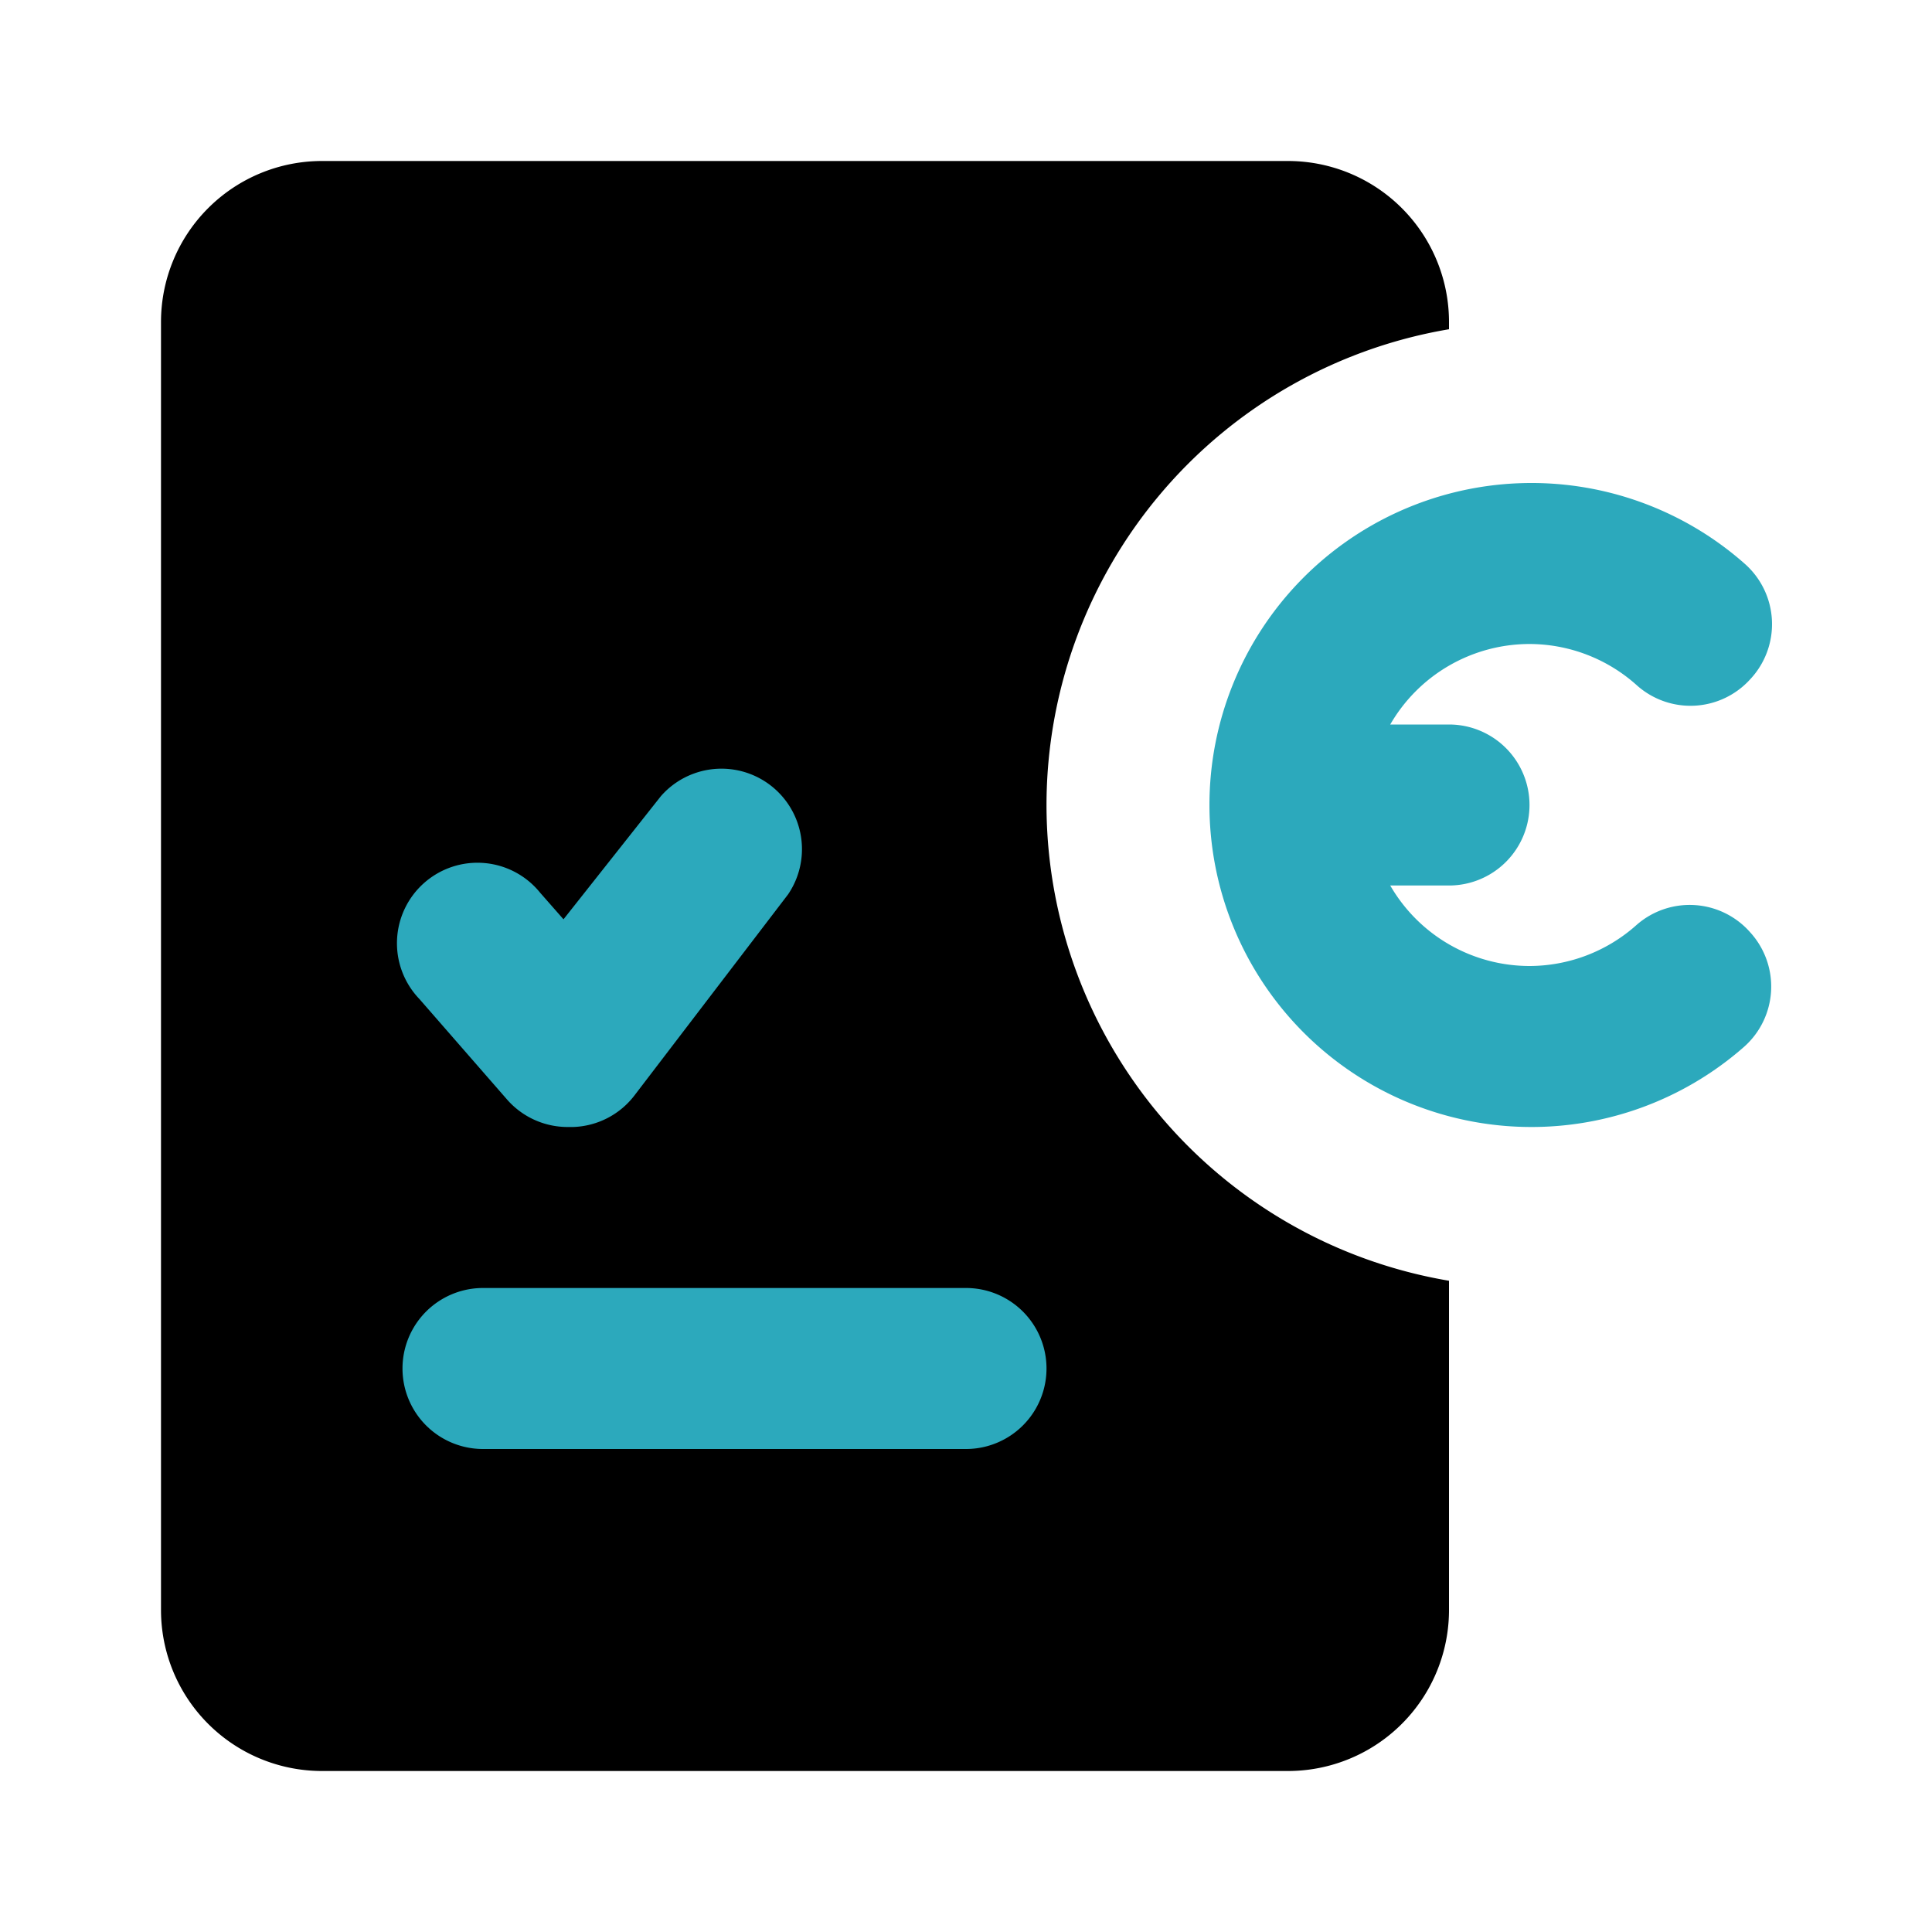
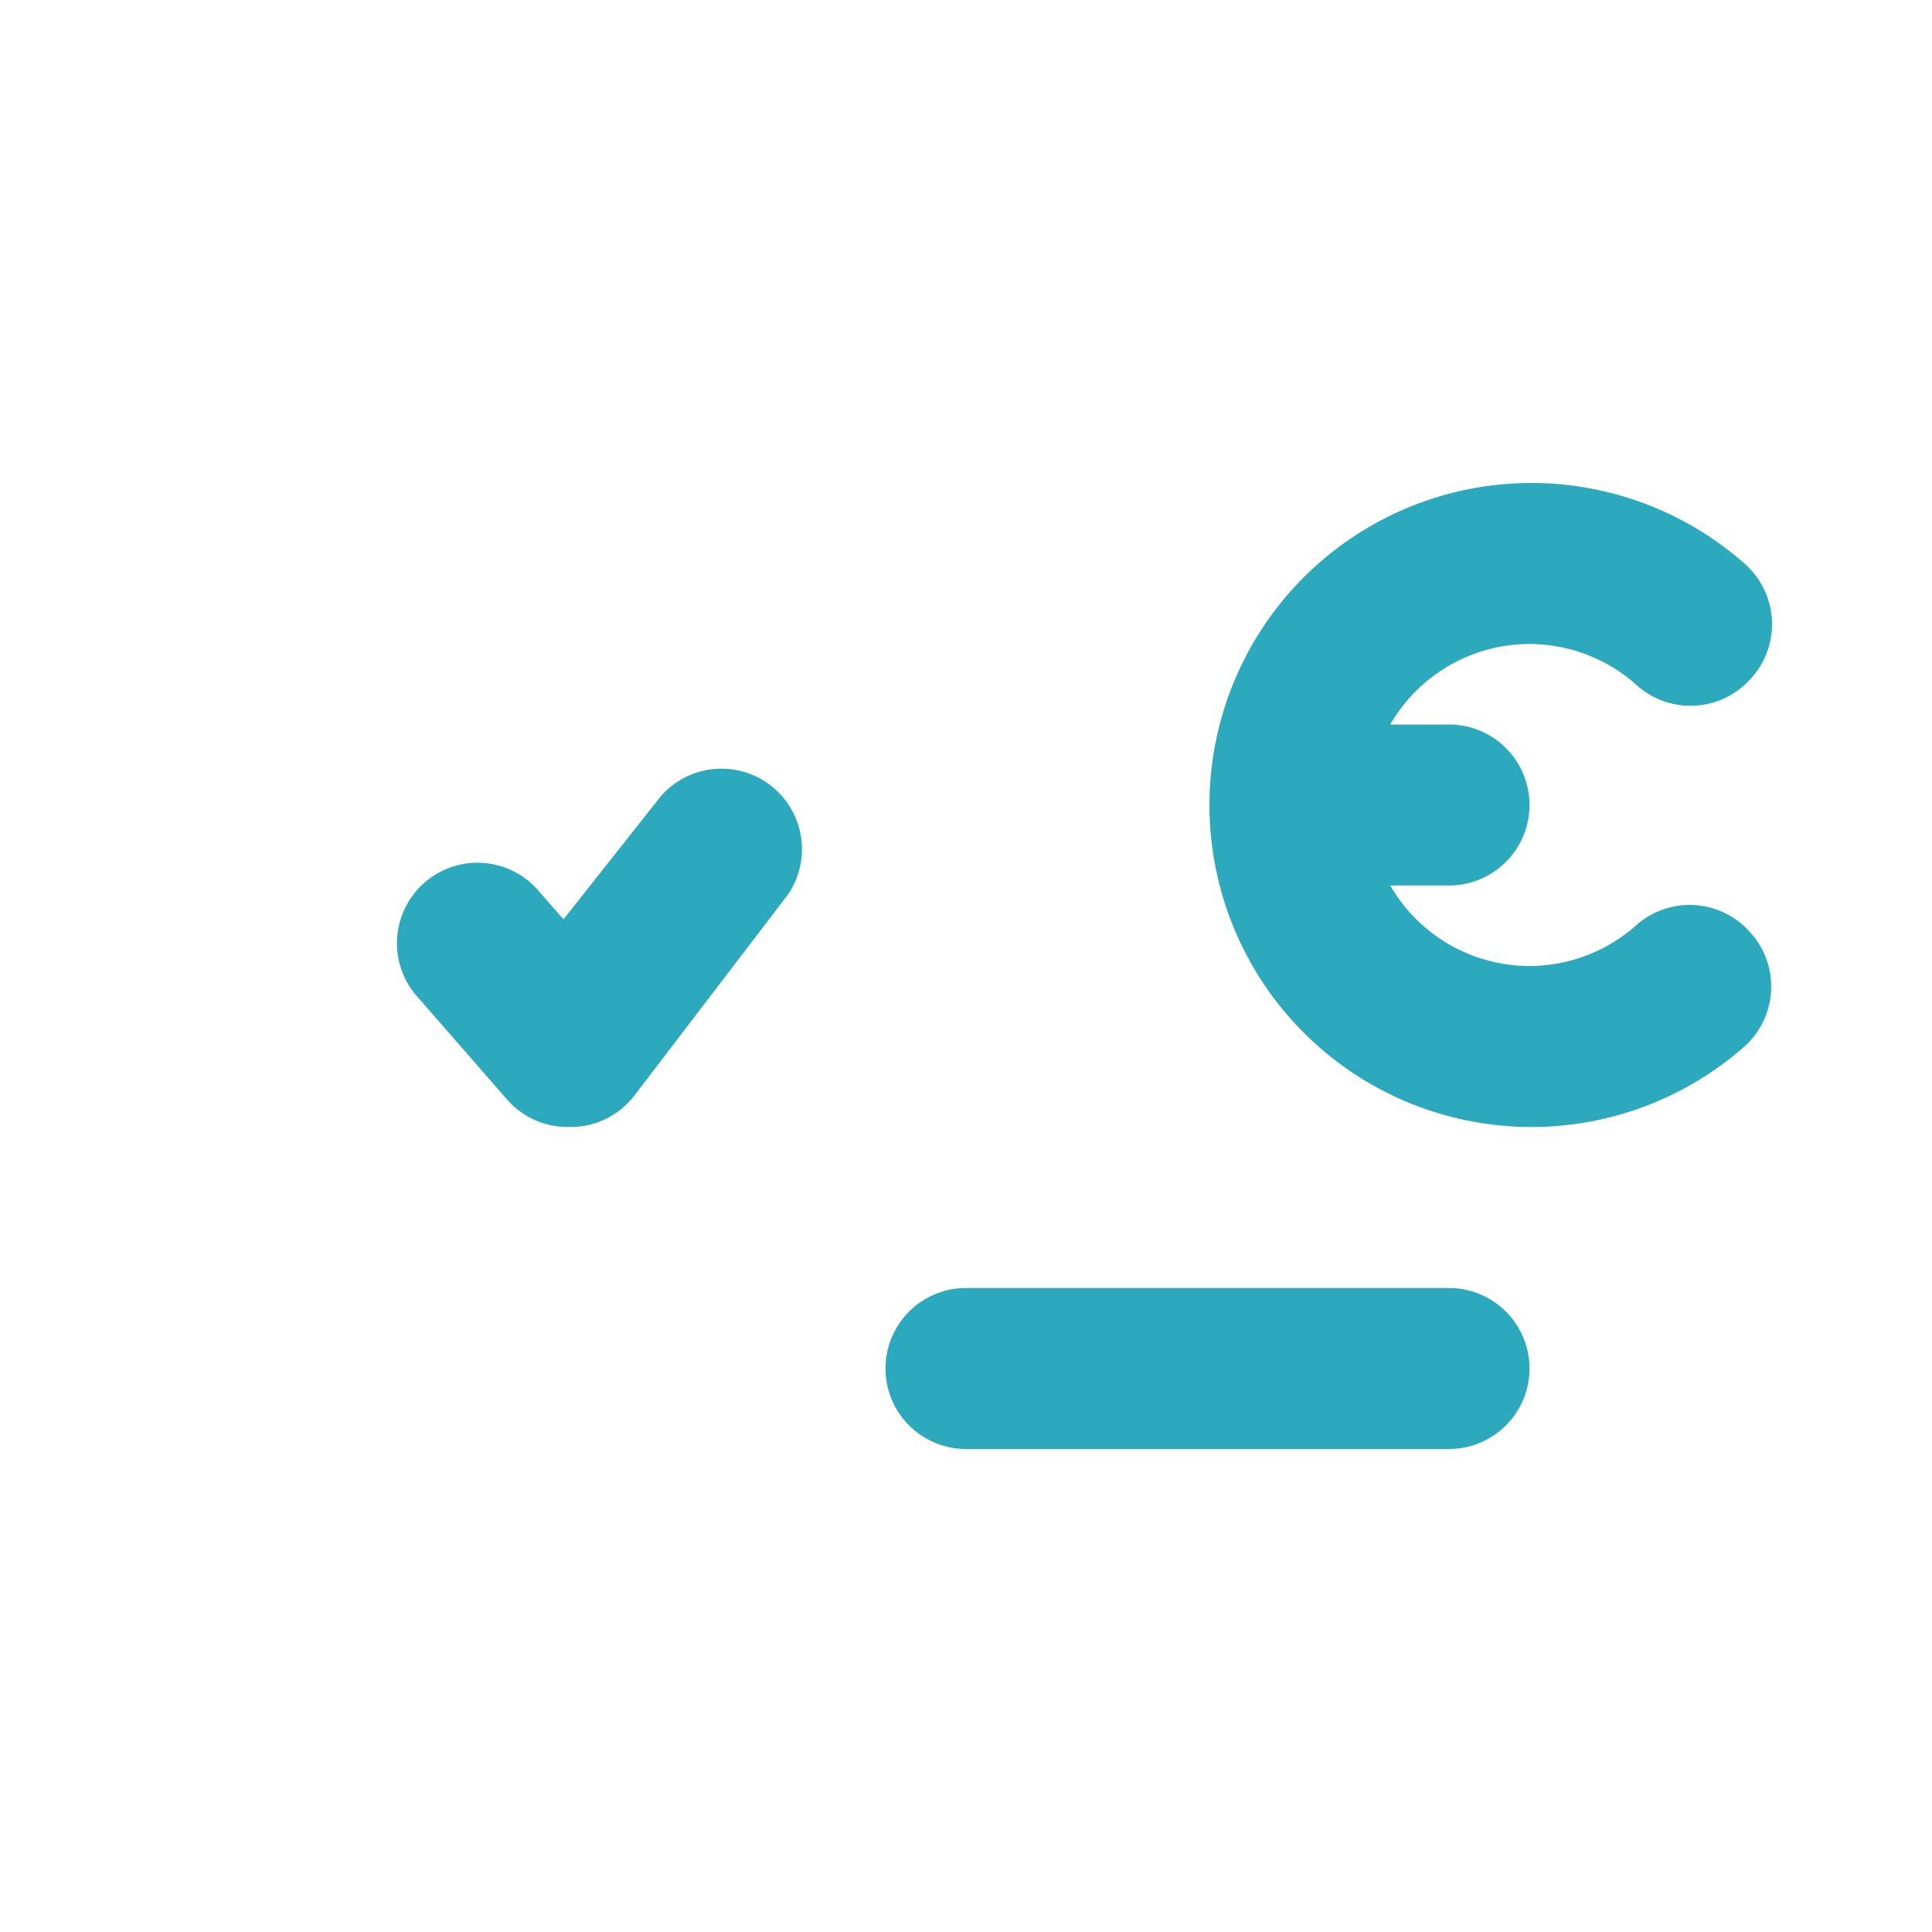
<svg xmlns="http://www.w3.org/2000/svg" fill="#000000" width="800px" height="800px" viewBox="0 0 24 24" id="invoice-euro-done" data-name="Flat Color" class="icon flat-color">
-   <path id="primary" d="M13,10a6,6,0,0,1,5-5.91V4a2,2,0,0,0-2-2H4A2,2,0,0,0,2,4V20a2,2,0,0,0,2,2H16a2,2,0,0,0,2-2V15.91A6,6,0,0,1,13,10Z" style="fill: rgb(0, 0, 0);" />
-   <path id="secondary" d="M12,18H6a1,1,0,0,1,0-2h6a1,1,0,0,1,0,2ZM7.12,14a1,1,0,0,0,.76-.39l1.91-2.5A1,1,0,0,0,8.21,9.89L7,11.42l-.29-.33a1,1,0,1,0-1.5,1.32l1.09,1.25a1,1,0,0,0,.75.34Zm13.21-2.51A2,2,0,0,1,19,12a2,2,0,0,1-1.73-1H18a1,1,0,0,0,0-2h-.73A2,2,0,0,1,19,8a2,2,0,0,1,1.33.51,1,1,0,0,0,1.41-.07A1,1,0,0,0,21.67,7a4,4,0,1,0,0,6,1,1,0,0,0,.07-1.42A1,1,0,0,0,20.33,11.49Z" style="fill: rgb(44, 169, 188);" />
+   <path id="secondary" d="M12,18a1,1,0,0,1,0-2h6a1,1,0,0,1,0,2ZM7.12,14a1,1,0,0,0,.76-.39l1.91-2.5A1,1,0,0,0,8.21,9.89L7,11.42l-.29-.33a1,1,0,1,0-1.5,1.32l1.09,1.25a1,1,0,0,0,.75.34Zm13.21-2.51A2,2,0,0,1,19,12a2,2,0,0,1-1.73-1H18a1,1,0,0,0,0-2h-.73A2,2,0,0,1,19,8a2,2,0,0,1,1.33.51,1,1,0,0,0,1.41-.07A1,1,0,0,0,21.67,7a4,4,0,1,0,0,6,1,1,0,0,0,.07-1.42A1,1,0,0,0,20.33,11.49Z" style="fill: rgb(44, 169, 188);" />
</svg>